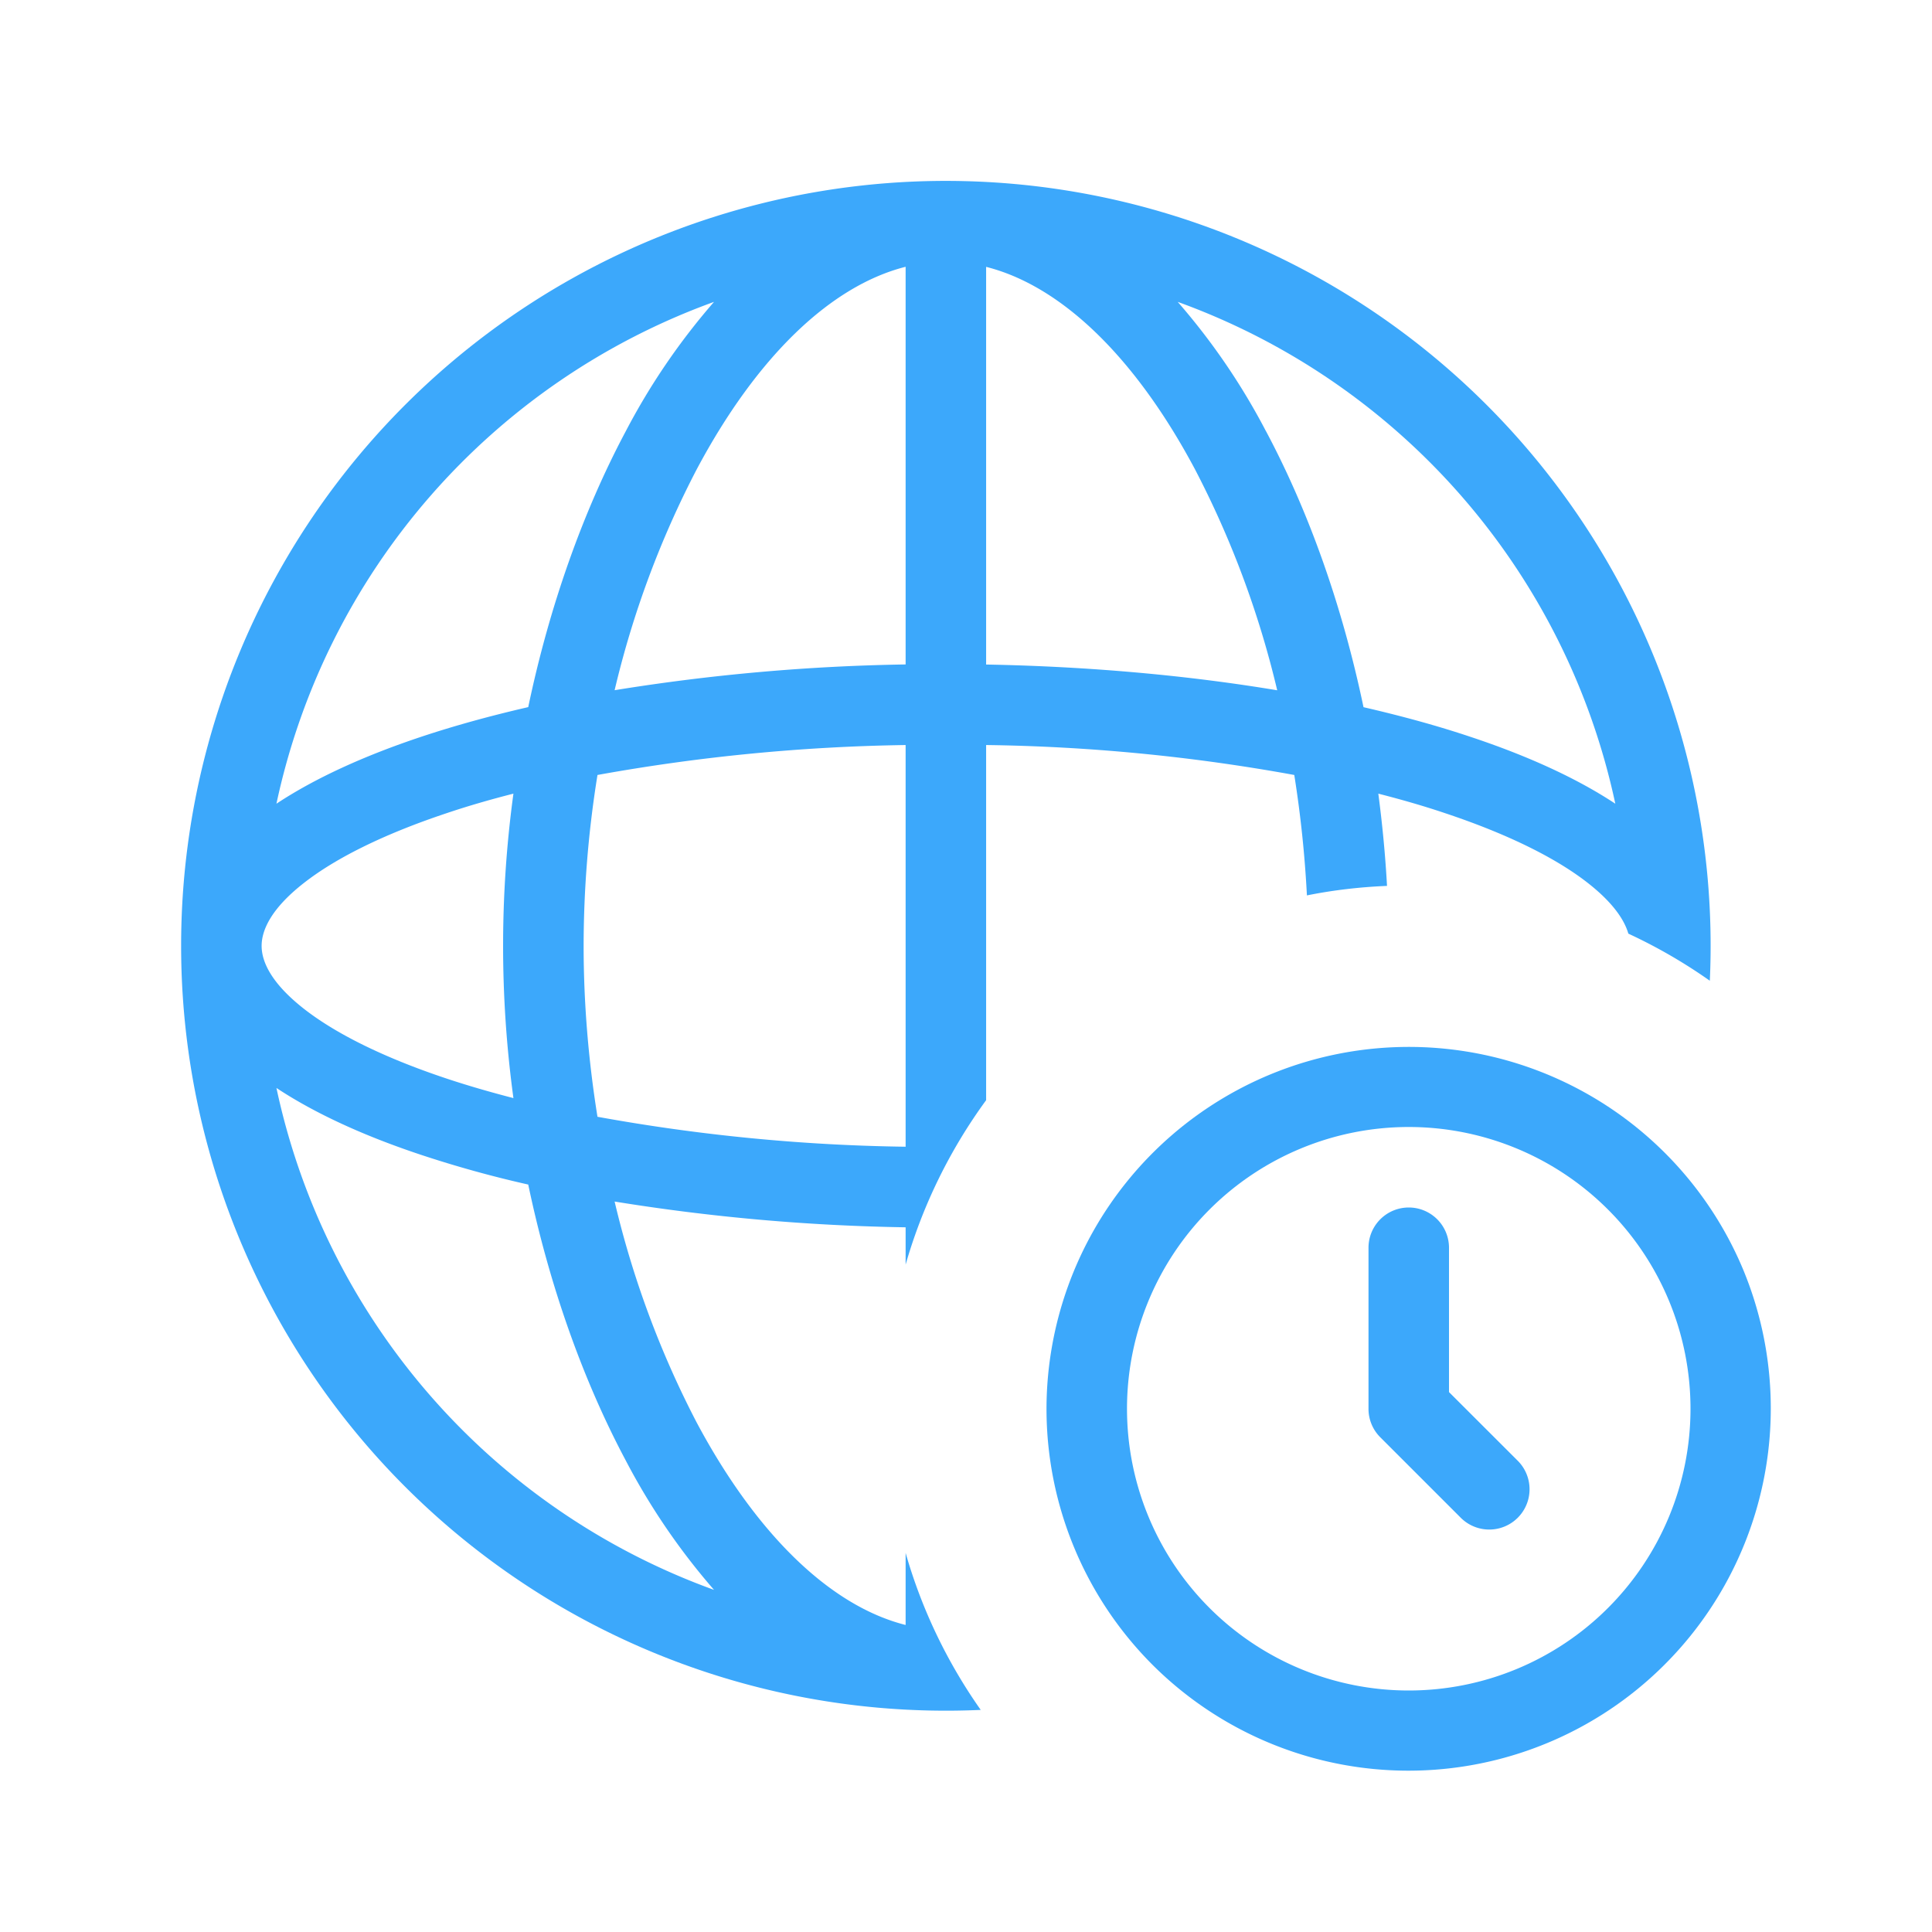
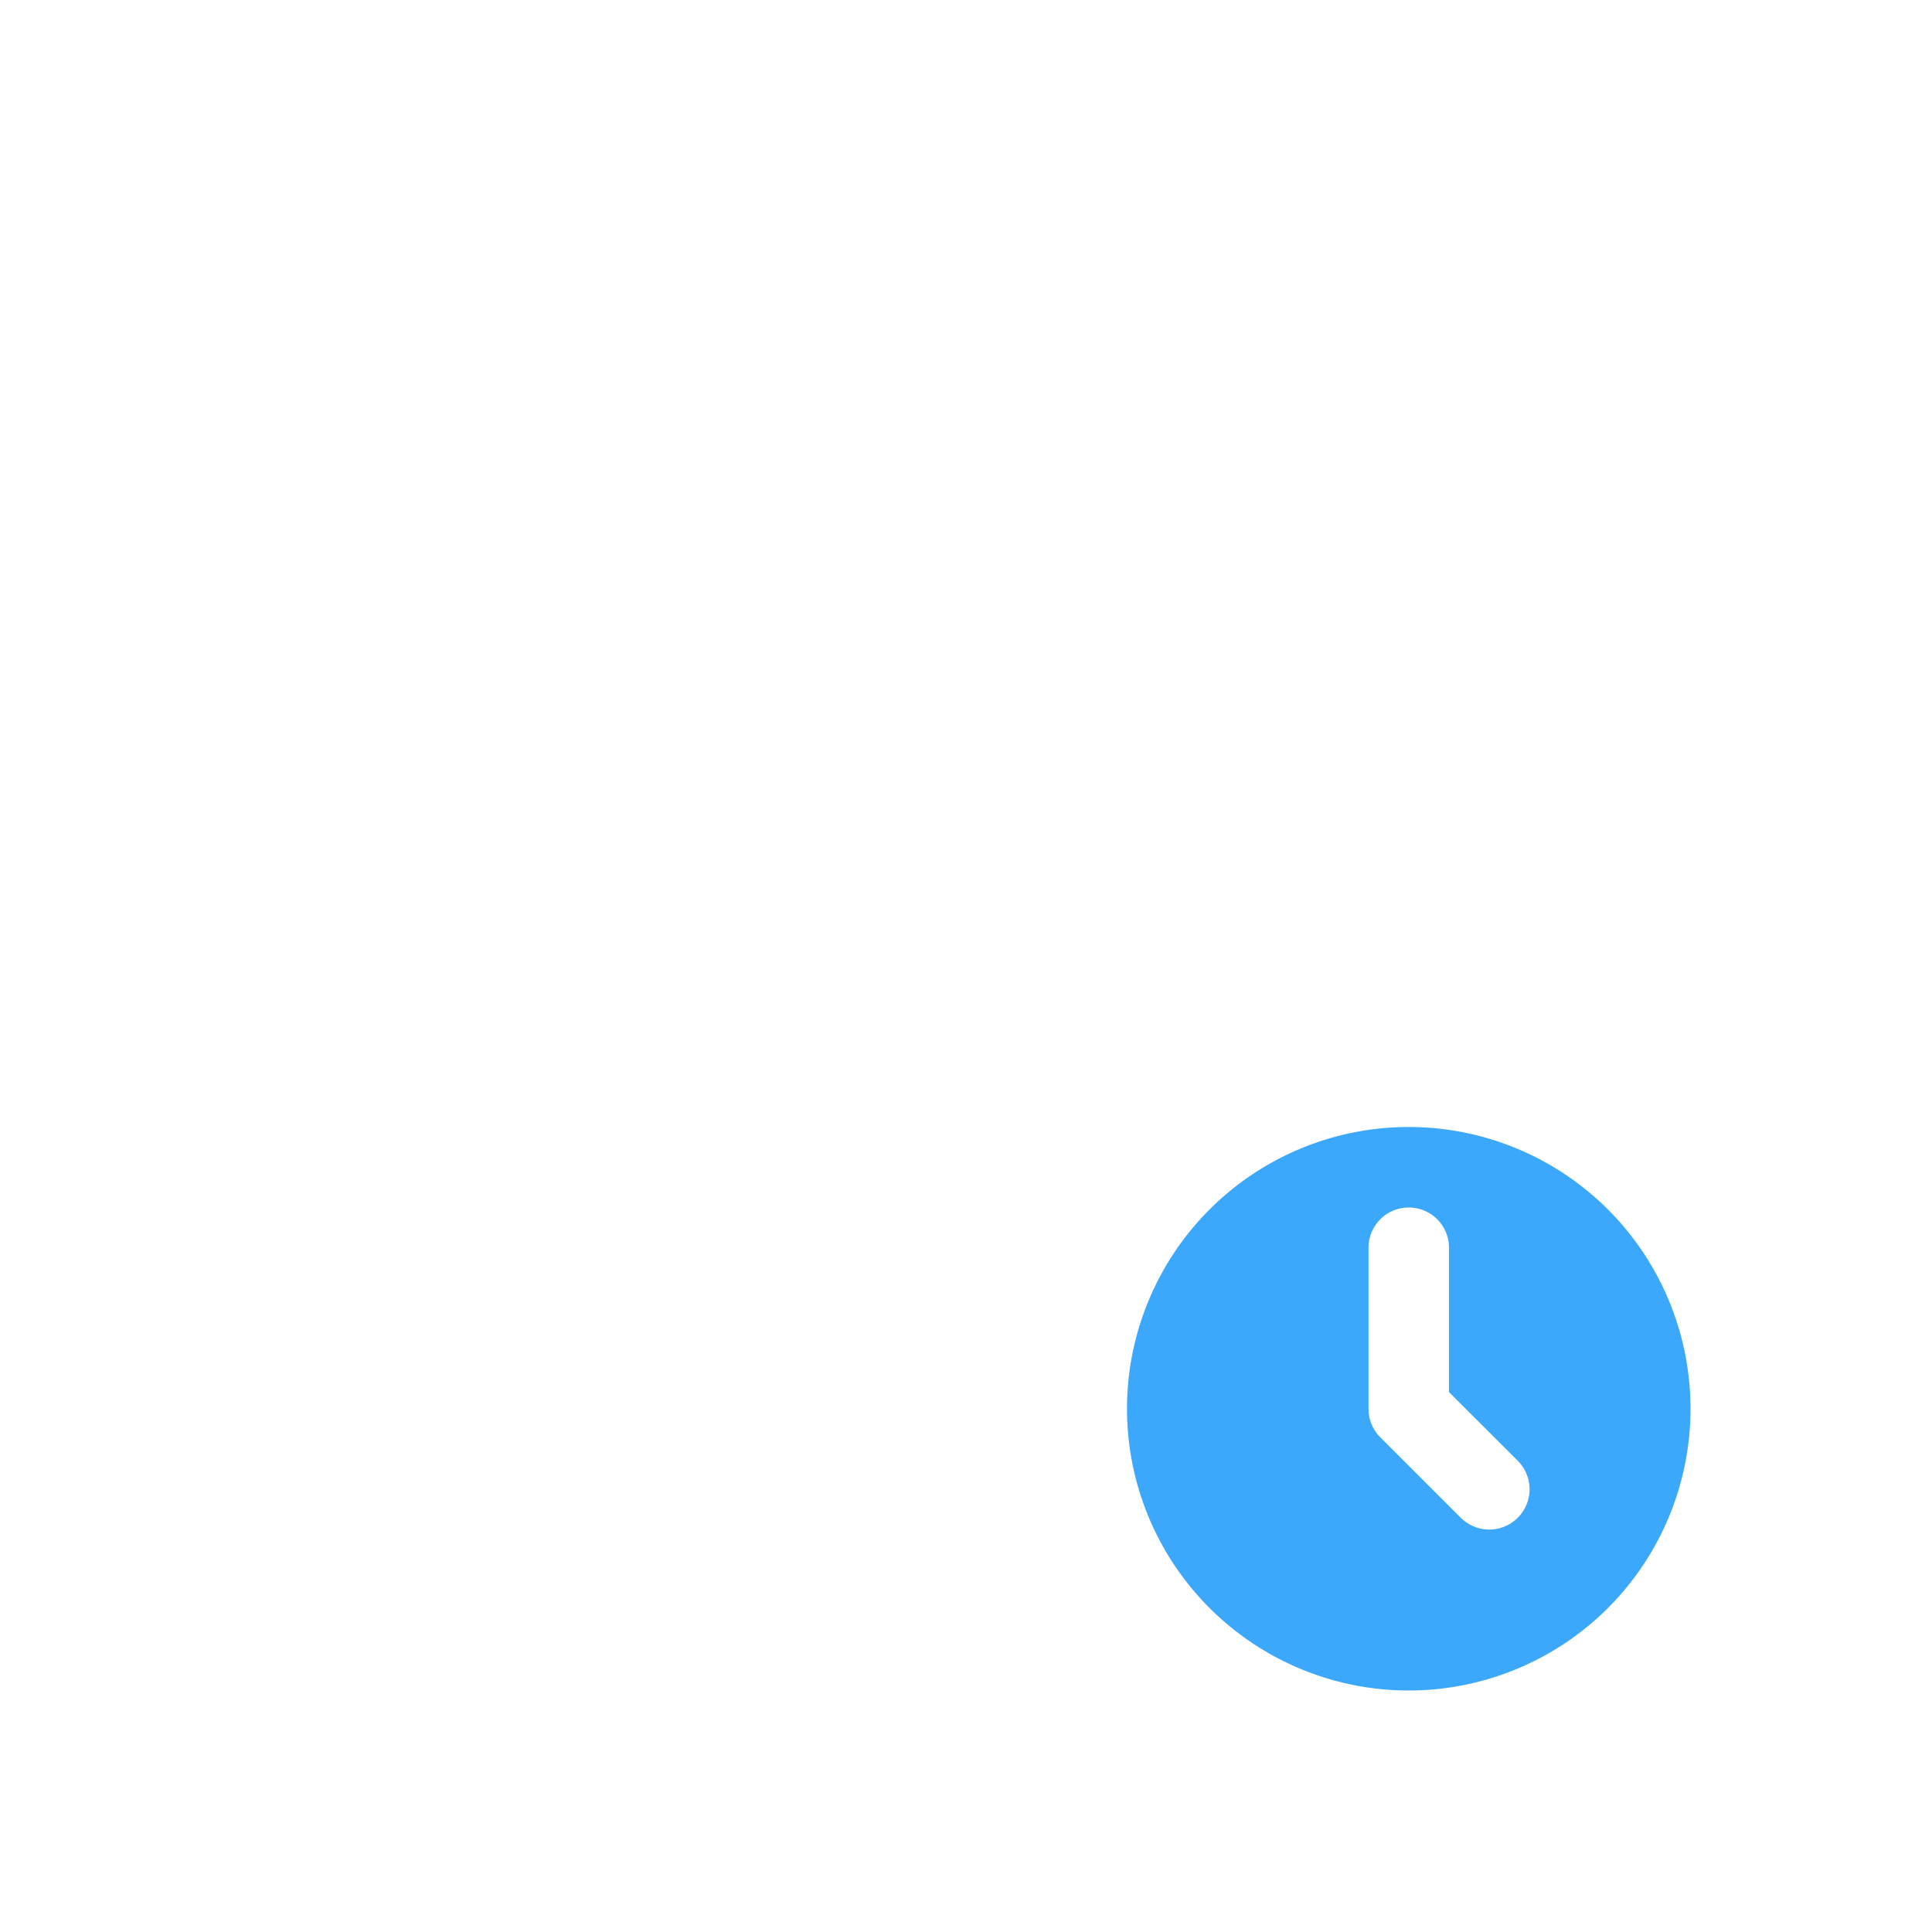
<svg xmlns="http://www.w3.org/2000/svg" width="24" height="24" fill="none">
-   <path fill="#3ca8fb" d="M17.5 14a3.5 3.5 0 1 0 0 7 3.5 3.5 0 0 0 0-7ZM13 17.5a4.501 4.501 0 0 1 8.657-1.722 4.501 4.501 0 0 1-7.339 4.904A4.5 4.5 0 0 1 13 17.5Zm4.5-2.5a.5.5 0 0 1 .5.5v1.793l.854.853a.5.5 0 0 1-.708.708l-1-1A.498.498 0 0 1 17 17.5v-2a.5.5 0 0 1 .5-.5Z" />
-   <path fill="#3ca8fb" d="M5.228 9.154c.411-.137.856-.26 1.334-.37.261-1.246.678-2.425 1.211-3.426A8.3 8.3 0 0 1 8.87 3.75a8.52 8.52 0 0 0-5.436 6.234c.484-.32 1.096-.597 1.794-.83ZM2.25 11.75a9.5 9.5 0 1 1 18.99.433 6.5 6.5 0 0 0-1.012-.585c-.05-.173-.192-.384-.495-.623-.393-.31-.992-.61-1.777-.872-.261-.088-.54-.169-.834-.244.05.38.087.762.108 1.146-.34.014-.672.053-.995.118-.026-.501-.078-1-.157-1.496a23 23 0 0 0-3.828-.372v4.412a6.502 6.502 0 0 0-1 2.042v-.463a24.993 24.993 0 0 1-3.615-.32c.225.954.567 1.876 1.02 2.746.748 1.4 1.667 2.28 2.595 2.514v-.895c.202.707.52 1.364.933 1.95A9.5 9.5 0 0 1 2.25 11.75Zm6.406-5.922a11.8 11.8 0 0 0-1.021 2.746 24.997 24.997 0 0 1 3.615-.32v-4.94c-.928.235-1.847 1.112-2.594 2.514Zm-1.234 3.8a13.4 13.4 0 0 0-.172 2.122c0 .71.06 1.425.172 2.123 1.263.23 2.544.355 3.828.372v-4.99a23.4 23.4 0 0 0-3.828.372m-3.988 3.888A8.52 8.52 0 0 0 8.87 19.75a8.299 8.299 0 0 1-1.097-1.608c-.533-1.001-.95-2.18-1.211-3.427a13.97 13.97 0 0 1-1.334-.37c-.698-.232-1.31-.51-1.794-.83Zm2.11-.118c.261.087.54.168.834.244a14 14 0 0 1 0-3.782c-.295.075-.573.156-.834.244-.785.262-1.384.562-1.777.872-.399.314-.517.58-.517.775 0 .195.118.46.517.775.393.31.992.61 1.777.872Zm10.183-8.04c.534 1.002.95 2.18 1.211 3.428.478.11.923.232 1.334.37.698.232 1.31.509 1.794.829A8.52 8.52 0 0 0 14.63 3.75c.427.49.796 1.03 1.097 1.608ZM12.25 8.255c1.289.024 2.512.136 3.616.32a11.803 11.803 0 0 0-1.022-2.746c-.747-1.402-1.666-2.28-2.594-2.514v4.94Z" />
+   <path fill="#3ca8fb" d="M17.5 14a3.5 3.5 0 1 0 0 7 3.5 3.5 0 0 0 0-7ZM13 17.5A4.5 4.5 0 0 1 13 17.5Zm4.5-2.5a.5.5 0 0 1 .5.5v1.793l.854.853a.5.5 0 0 1-.708.708l-1-1A.498.498 0 0 1 17 17.5v-2a.5.5 0 0 1 .5-.5Z" />
</svg>